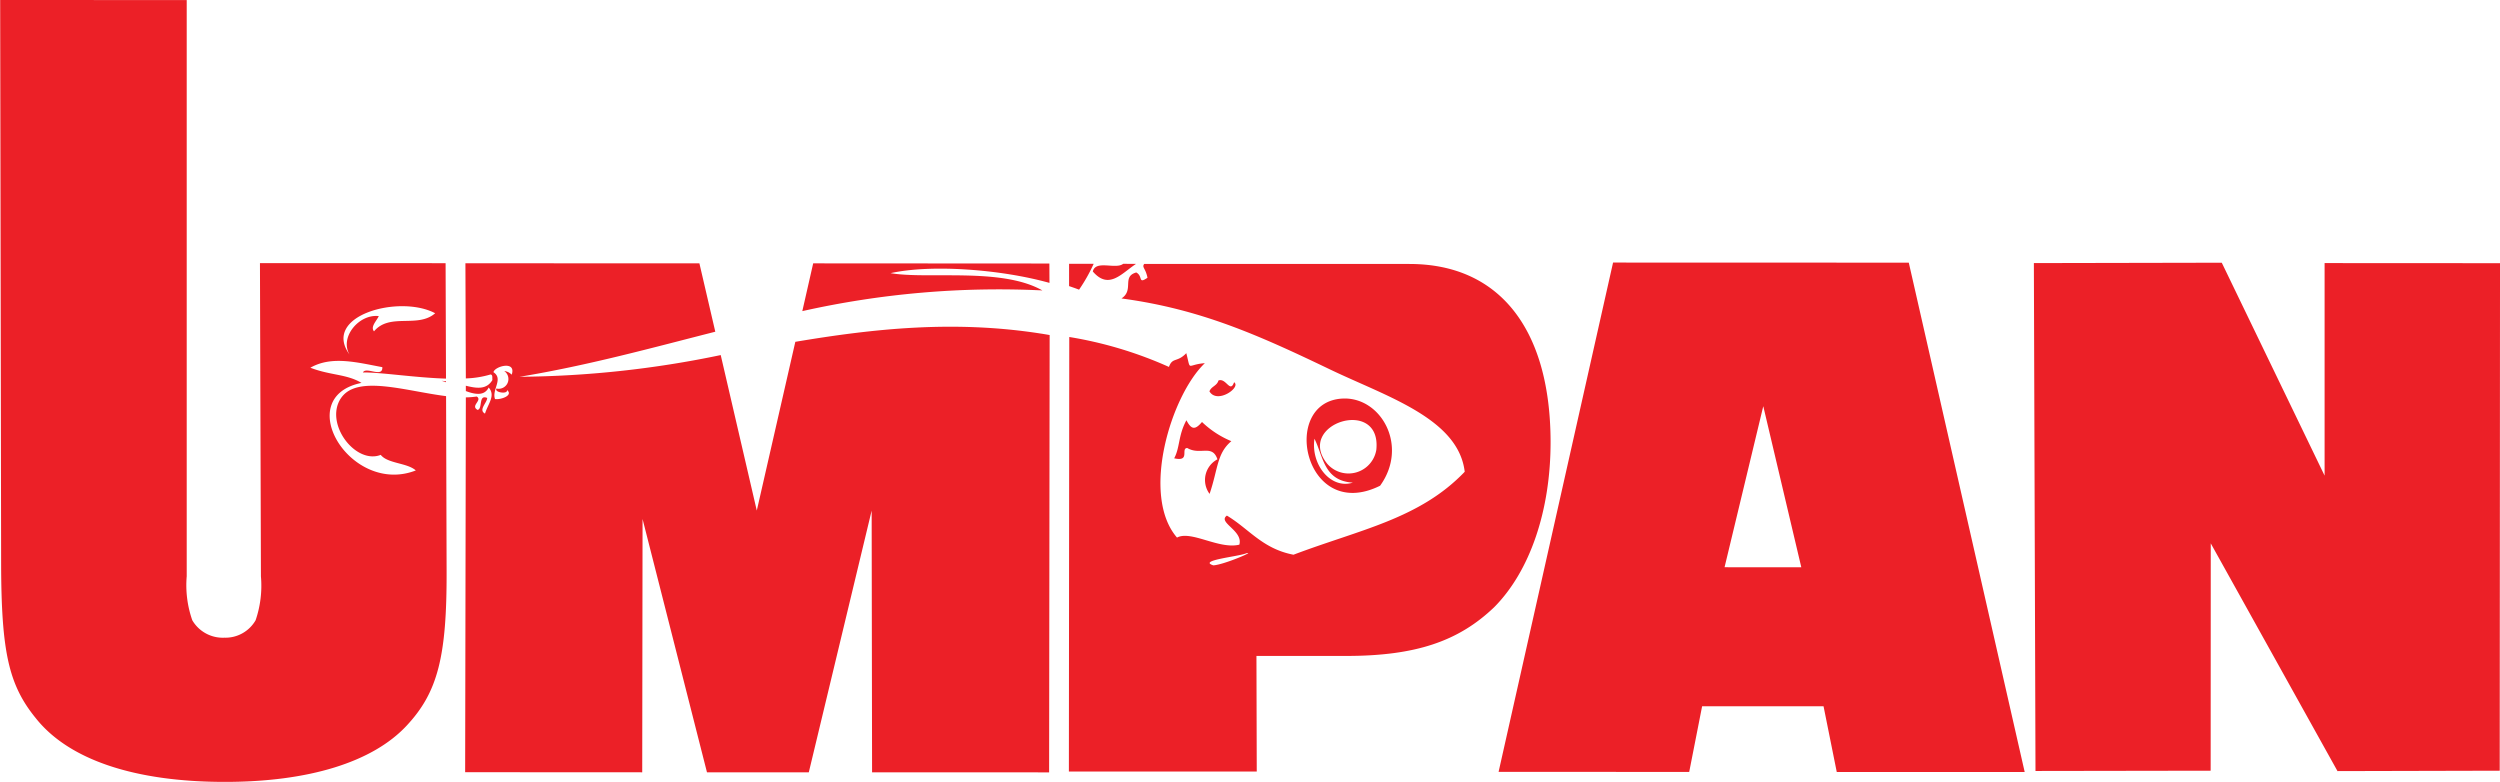
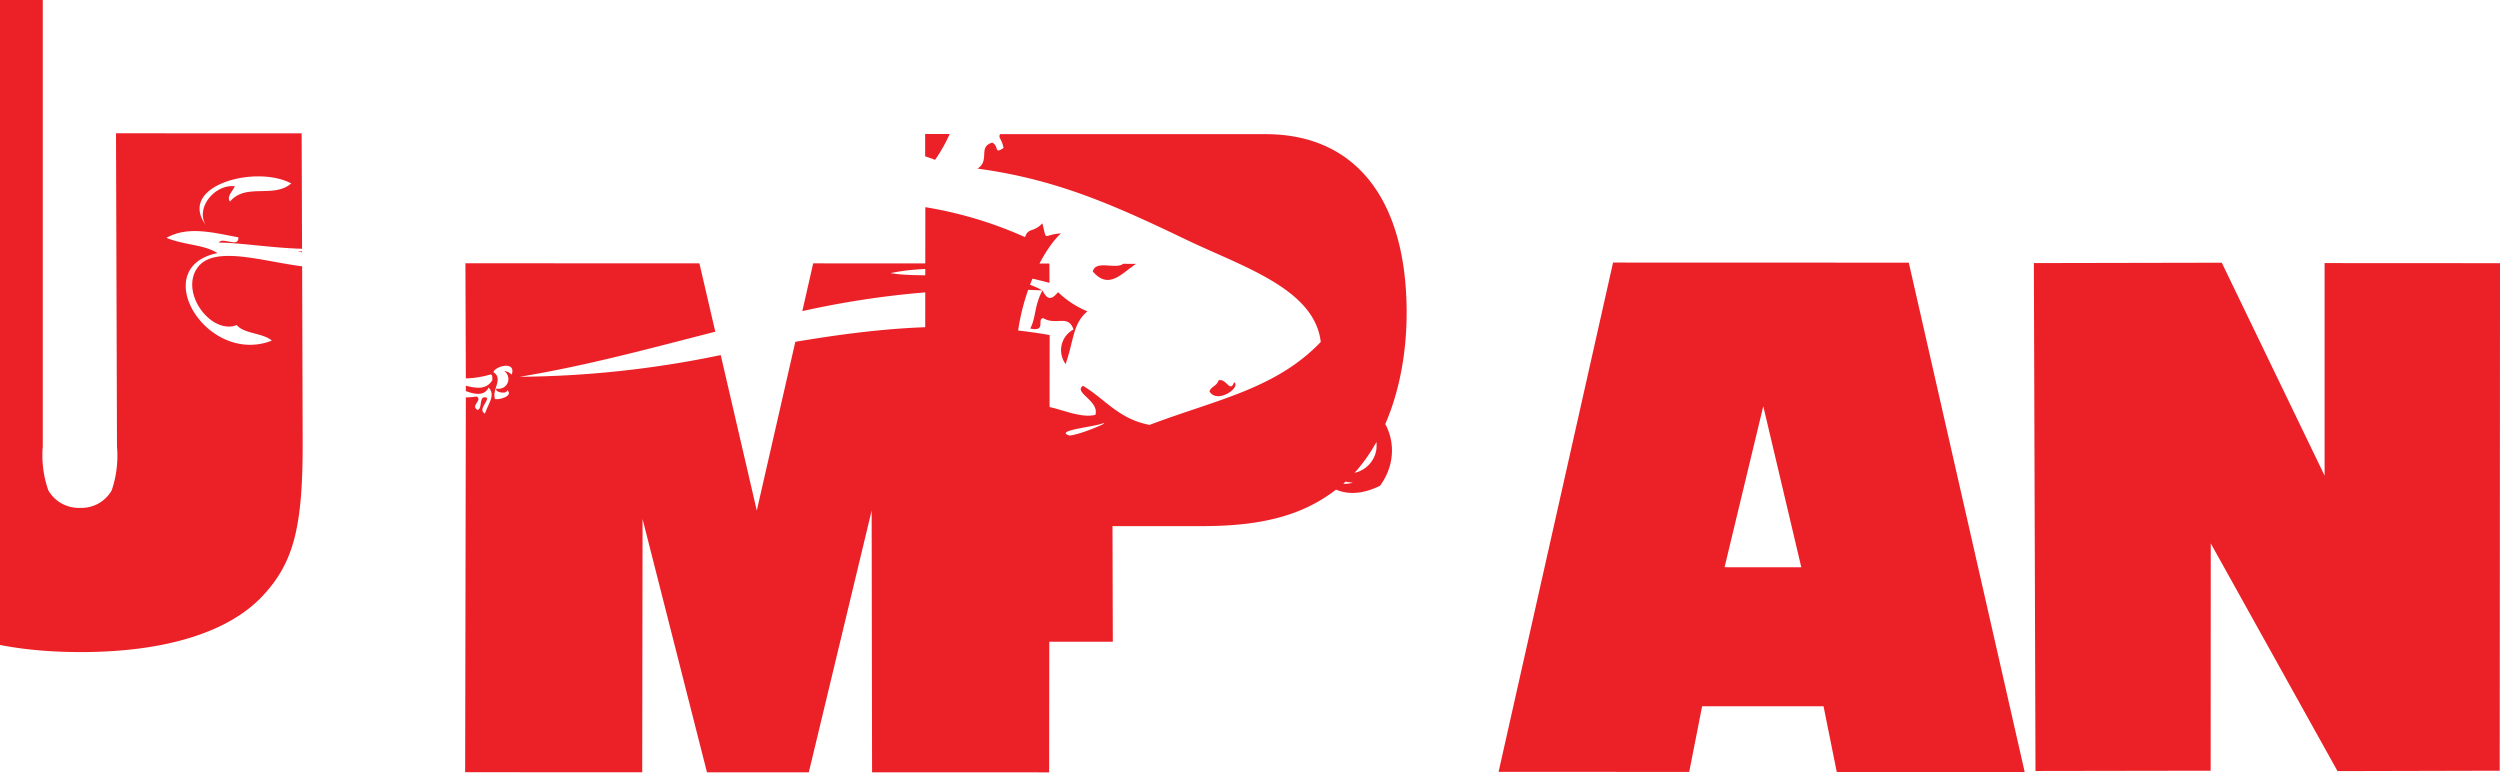
<svg xmlns="http://www.w3.org/2000/svg" width="179.499" height="56.141" viewBox="0 0 179.499 56.141">
  <g id="Group_1365" data-name="Group 1365" transform="translate(-6322.586 -1329.514)">
-     <path id="Path_3449" data-name="Path 3449" d="M6404.149,1348.462l-.918-.007c-.537.425-1.982-.3-2.181.552,1.145,1.334,2.055.147,3.1-.545m12.814,12.553c.637,1.275.67,3.027,2.756,3.152-1.6.5-3.029-1.317-2.756-3.152m4.442.794a2.024,2.024,0,0,1-3.519,1.012c-2.346-2.882,3.912-4.864,3.519-1.012m.27,2.58c2.066-2.858.065-6.385-2.683-6.259-4.558.212-2.759,8.959,2.683,6.259m-10.484-7.431c-.282.819-.57-.331-1.12-.126-.111.393-.515.418-.649.78.554.948,2.306-.3,1.769-.654m35.216,13.283,2.78-11.563,2.731,11.568Zm-8.005-21.875-8.219,36.566,13.686.007.927-4.714h8.719l.949,4.72h13.493l-8.322-36.572Zm63.661,36.484.022-36.439-12.595-.007,0,15.26-7.383-15.287-13.491.027.116,36.466,12.577-.02.007-16.324,9.1,16.353Zm-142.738-28.434a.9.9,0,0,0-.537-.263.7.7,0,0,1-.559,1.257c-.175.289.843.429.755.107.493.391-.457.711-.858.649-.243-.683.624-1.446-.111-1.928.077-.421,1.661-.863,1.31.178m38.034-2.945c-6.262-.986-12.037-.361-17.67.585l-2.767,12.115-2.589-11.163a73.111,73.111,0,0,1-14.439,1.559c4.9-.81,9.443-2.064,14.049-3.236l-1.141-4.909-16.8-.005.03,8.268a6.91,6.91,0,0,0,1.772-.285c.18.027.111.247.136.4-.423.7-1.115.607-1.908.409v.383c.685.258,1.342.354,1.639-.256.513.578-.038,1.152-.263,1.875-.5-.265.161-.789.156-1.125-.651-.274-.3.783-.691.86-.54-.311.376-.676-.057-.963a5.817,5.817,0,0,1-.784.063l-.05,26.912,12.714.007.024-18.187,4.625,18.187,7.311,0,4.513-18.79.03,18.79,12.712.005.038-31.4c-.2-.036-.394-.067-.587-.1m.071-3.1c-2.944-1.673-8.233-.785-10.905-1.244,2.907-.645,7.9-.28,11.409.7l-.007-1.392-16.959-.011-.78,3.43a64.47,64.47,0,0,1,17.242-1.486m10.335,9.321c-.6,1.115-.453,1.942-.877,2.732,1.187.269.443-.714.936-.741.939.554,1.795-.3,2.17.814a1.679,1.679,0,0,0-.564,2.482c.617-1.821.515-2.9,1.562-3.785a6.8,6.8,0,0,1-2.107-1.377c-.5.589-.76.556-1.12-.125m-53.163-2.722v-.08c-.1-.009-.2-.025-.308-.025a2.01,2.01,0,0,1,.308.1m-.775-4.956c-1.261,1.1-3.257-.057-4.392,1.3-.268-.331.166-.721.344-1.094-1.409-.174-2.833,1.517-2.1,2.76-2.032-2.8,3.586-4.333,6.153-2.963m-6.793,6.128c-1.164,1.831,1.087,4.747,2.88,4.037.49.632,1.912.569,2.516,1.119-4.685,1.83-8.963-5.254-3.9-6.286-1.065-.643-2.23-.531-3.669-1.09,1.536-.876,3.359-.376,5.167-.04.042.8-1.171-.066-1.394.381,1.241-.02,3.727.373,5.965.442l-.029-8.289-13.329-.005.07,22.485a7.681,7.681,0,0,1-.381,3.158,2.5,2.5,0,0,1-2.247,1.252,2.534,2.534,0,0,1-2.3-1.252,7.61,7.61,0,0,1-.4-3.158l0-41.37-13.394-.007.069,40.5c.017,6.266.528,8.661,2.483,11.059,2.374,3,7.122,4.582,13.577,4.582,6.021,0,10.6-1.413,13.044-4.026,2.248-2.4,2.9-4.962,2.881-11.114l-.038-12.558c-2.922-.363-6.446-1.575-7.568.18m62.658,11.971c-1.146-.361,1.768-.621,2.368-.868.713-.176-1.606.821-2.368.868m14.078-21.642-19.044,0c-.182.258.1.291.237.992-.705.478-.3-.107-.807-.38-1.061.3-.132,1.256-1.061,1.866,5.664.76,9.824,2.624,15,5.109,4.07,1.95,9.192,3.52,9.645,7.335-3.243,3.387-7.512,4.144-12.294,5.956-2.231-.427-3.2-1.864-4.781-2.809-.7.492,1.187,1.077.893,2.087-1.463.358-3.468-1.048-4.475-.508-2.632-3.049-.417-10.231,2-12.524-1.333.1-.985.638-1.333-.719-.651.69-.992.274-1.246.99a28.82,28.82,0,0,0-7.157-2.15l-.028,31.2h13.489l-.022-8.3h6.431c4.988,0,8.066-1.041,10.633-3.494,2.564-2.574,4.068-6.944,4.055-11.915-.025-8.09-3.7-12.734-10.133-12.734m-22.672-.011h-1.767l0,1.6c.25.085.487.167.717.256a11.8,11.8,0,0,0,1.047-1.853" fill="#ec2027" />
+     <path id="Path_3449" data-name="Path 3449" d="M6404.149,1348.462l-.918-.007c-.537.425-1.982-.3-2.181.552,1.145,1.334,2.055.147,3.1-.545m12.814,12.553c.637,1.275.67,3.027,2.756,3.152-1.6.5-3.029-1.317-2.756-3.152m4.442.794a2.024,2.024,0,0,1-3.519,1.012c-2.346-2.882,3.912-4.864,3.519-1.012m.27,2.58c2.066-2.858.065-6.385-2.683-6.259-4.558.212-2.759,8.959,2.683,6.259m-10.484-7.431c-.282.819-.57-.331-1.12-.126-.111.393-.515.418-.649.78.554.948,2.306-.3,1.769-.654m35.216,13.283,2.78-11.563,2.731,11.568Zm-8.005-21.875-8.219,36.566,13.686.007.927-4.714h8.719l.949,4.72h13.493l-8.322-36.572Zm63.661,36.484.022-36.439-12.595-.007,0,15.26-7.383-15.287-13.491.027.116,36.466,12.577-.02.007-16.324,9.1,16.353Zm-142.738-28.434a.9.9,0,0,0-.537-.263.7.7,0,0,1-.559,1.257c-.175.289.843.429.755.107.493.391-.457.711-.858.649-.243-.683.624-1.446-.111-1.928.077-.421,1.661-.863,1.31.178m38.034-2.945c-6.262-.986-12.037-.361-17.67.585l-2.767,12.115-2.589-11.163a73.111,73.111,0,0,1-14.439,1.559c4.9-.81,9.443-2.064,14.049-3.236l-1.141-4.909-16.8-.005.03,8.268a6.91,6.91,0,0,0,1.772-.285c.18.027.111.247.136.4-.423.7-1.115.607-1.908.409v.383c.685.258,1.342.354,1.639-.256.513.578-.038,1.152-.263,1.875-.5-.265.161-.789.156-1.125-.651-.274-.3.783-.691.86-.54-.311.376-.676-.057-.963a5.817,5.817,0,0,1-.784.063l-.05,26.912,12.714.007.024-18.187,4.625,18.187,7.311,0,4.513-18.79.03,18.79,12.712.005.038-31.4c-.2-.036-.394-.067-.587-.1m.071-3.1c-2.944-1.673-8.233-.785-10.905-1.244,2.907-.645,7.9-.28,11.409.7l-.007-1.392-16.959-.011-.78,3.43a64.47,64.47,0,0,1,17.242-1.486c-.6,1.115-.453,1.942-.877,2.732,1.187.269.443-.714.936-.741.939.554,1.795-.3,2.17.814a1.679,1.679,0,0,0-.564,2.482c.617-1.821.515-2.9,1.562-3.785a6.8,6.8,0,0,1-2.107-1.377c-.5.589-.76.556-1.12-.125m-53.163-2.722v-.08c-.1-.009-.2-.025-.308-.025a2.01,2.01,0,0,1,.308.1m-.775-4.956c-1.261,1.1-3.257-.057-4.392,1.3-.268-.331.166-.721.344-1.094-1.409-.174-2.833,1.517-2.1,2.76-2.032-2.8,3.586-4.333,6.153-2.963m-6.793,6.128c-1.164,1.831,1.087,4.747,2.88,4.037.49.632,1.912.569,2.516,1.119-4.685,1.83-8.963-5.254-3.9-6.286-1.065-.643-2.23-.531-3.669-1.09,1.536-.876,3.359-.376,5.167-.04.042.8-1.171-.066-1.394.381,1.241-.02,3.727.373,5.965.442l-.029-8.289-13.329-.005.07,22.485a7.681,7.681,0,0,1-.381,3.158,2.5,2.5,0,0,1-2.247,1.252,2.534,2.534,0,0,1-2.3-1.252,7.61,7.61,0,0,1-.4-3.158l0-41.37-13.394-.007.069,40.5c.017,6.266.528,8.661,2.483,11.059,2.374,3,7.122,4.582,13.577,4.582,6.021,0,10.6-1.413,13.044-4.026,2.248-2.4,2.9-4.962,2.881-11.114l-.038-12.558c-2.922-.363-6.446-1.575-7.568.18m62.658,11.971c-1.146-.361,1.768-.621,2.368-.868.713-.176-1.606.821-2.368.868m14.078-21.642-19.044,0c-.182.258.1.291.237.992-.705.478-.3-.107-.807-.38-1.061.3-.132,1.256-1.061,1.866,5.664.76,9.824,2.624,15,5.109,4.07,1.95,9.192,3.52,9.645,7.335-3.243,3.387-7.512,4.144-12.294,5.956-2.231-.427-3.2-1.864-4.781-2.809-.7.492,1.187,1.077.893,2.087-1.463.358-3.468-1.048-4.475-.508-2.632-3.049-.417-10.231,2-12.524-1.333.1-.985.638-1.333-.719-.651.69-.992.274-1.246.99a28.82,28.82,0,0,0-7.157-2.15l-.028,31.2h13.489l-.022-8.3h6.431c4.988,0,8.066-1.041,10.633-3.494,2.564-2.574,4.068-6.944,4.055-11.915-.025-8.09-3.7-12.734-10.133-12.734m-22.672-.011h-1.767l0,1.6c.25.085.487.167.717.256a11.8,11.8,0,0,0,1.047-1.853" fill="#ec2027" />
  </g>
</svg>